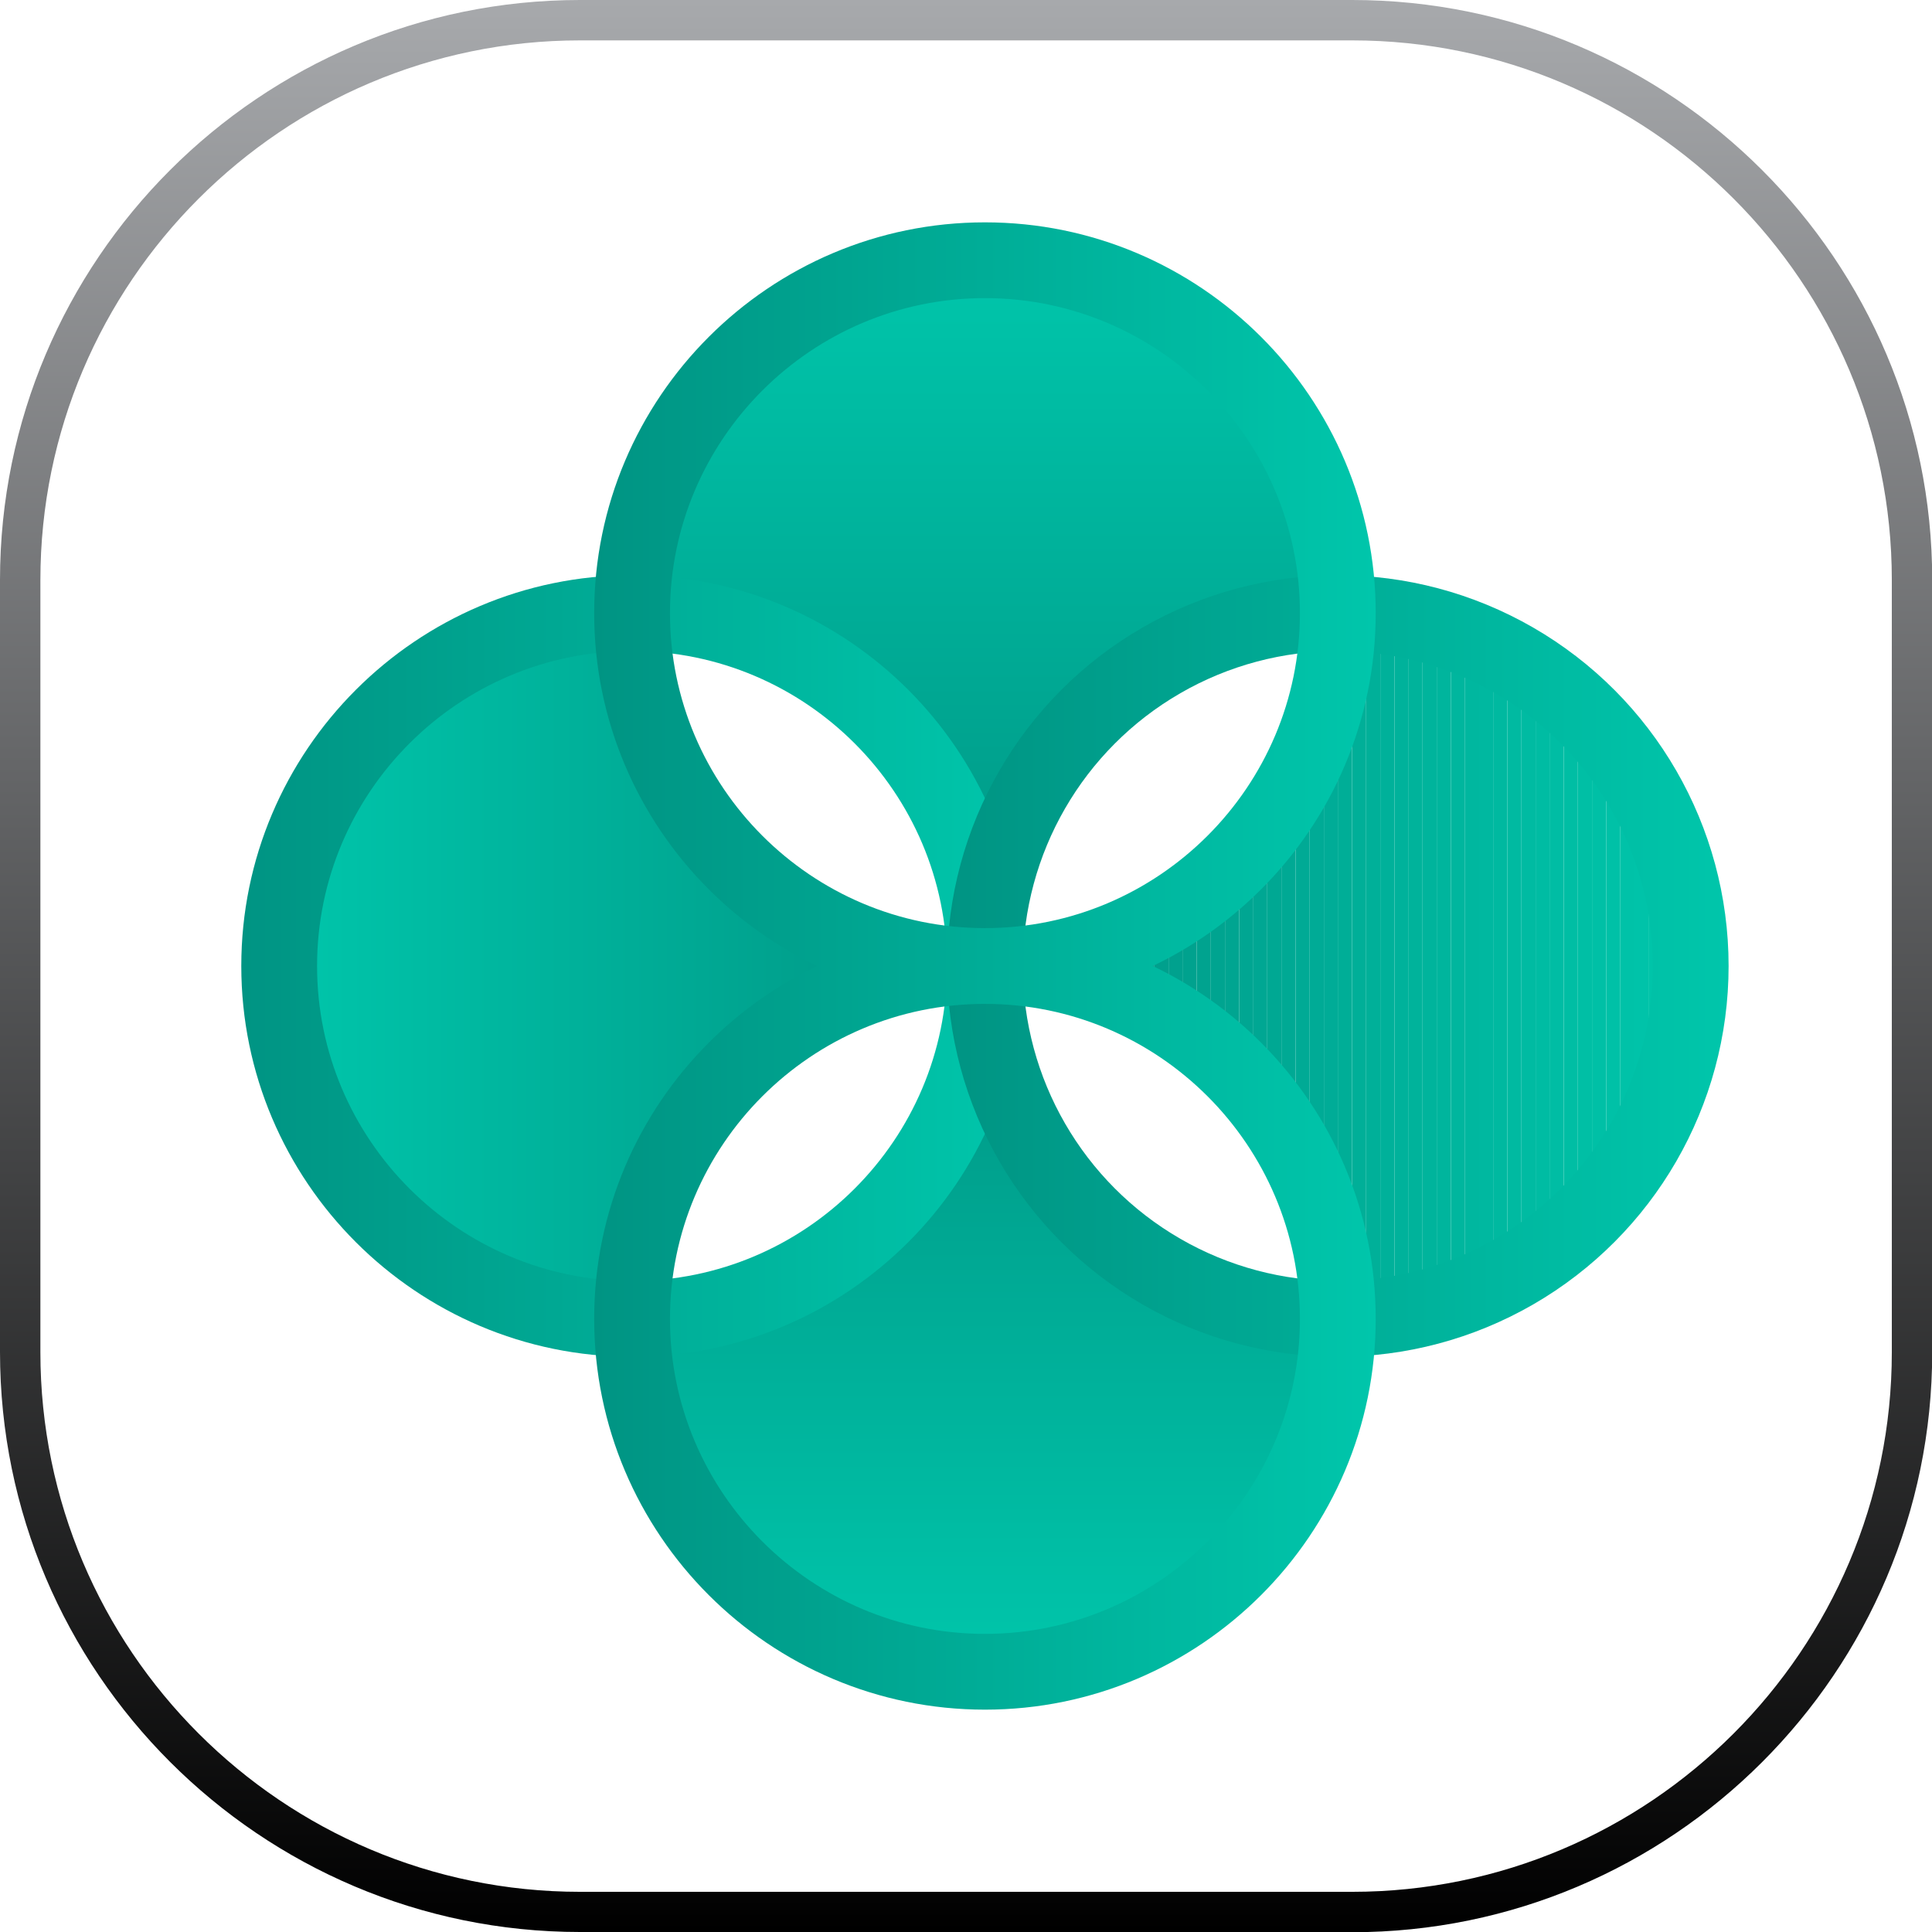
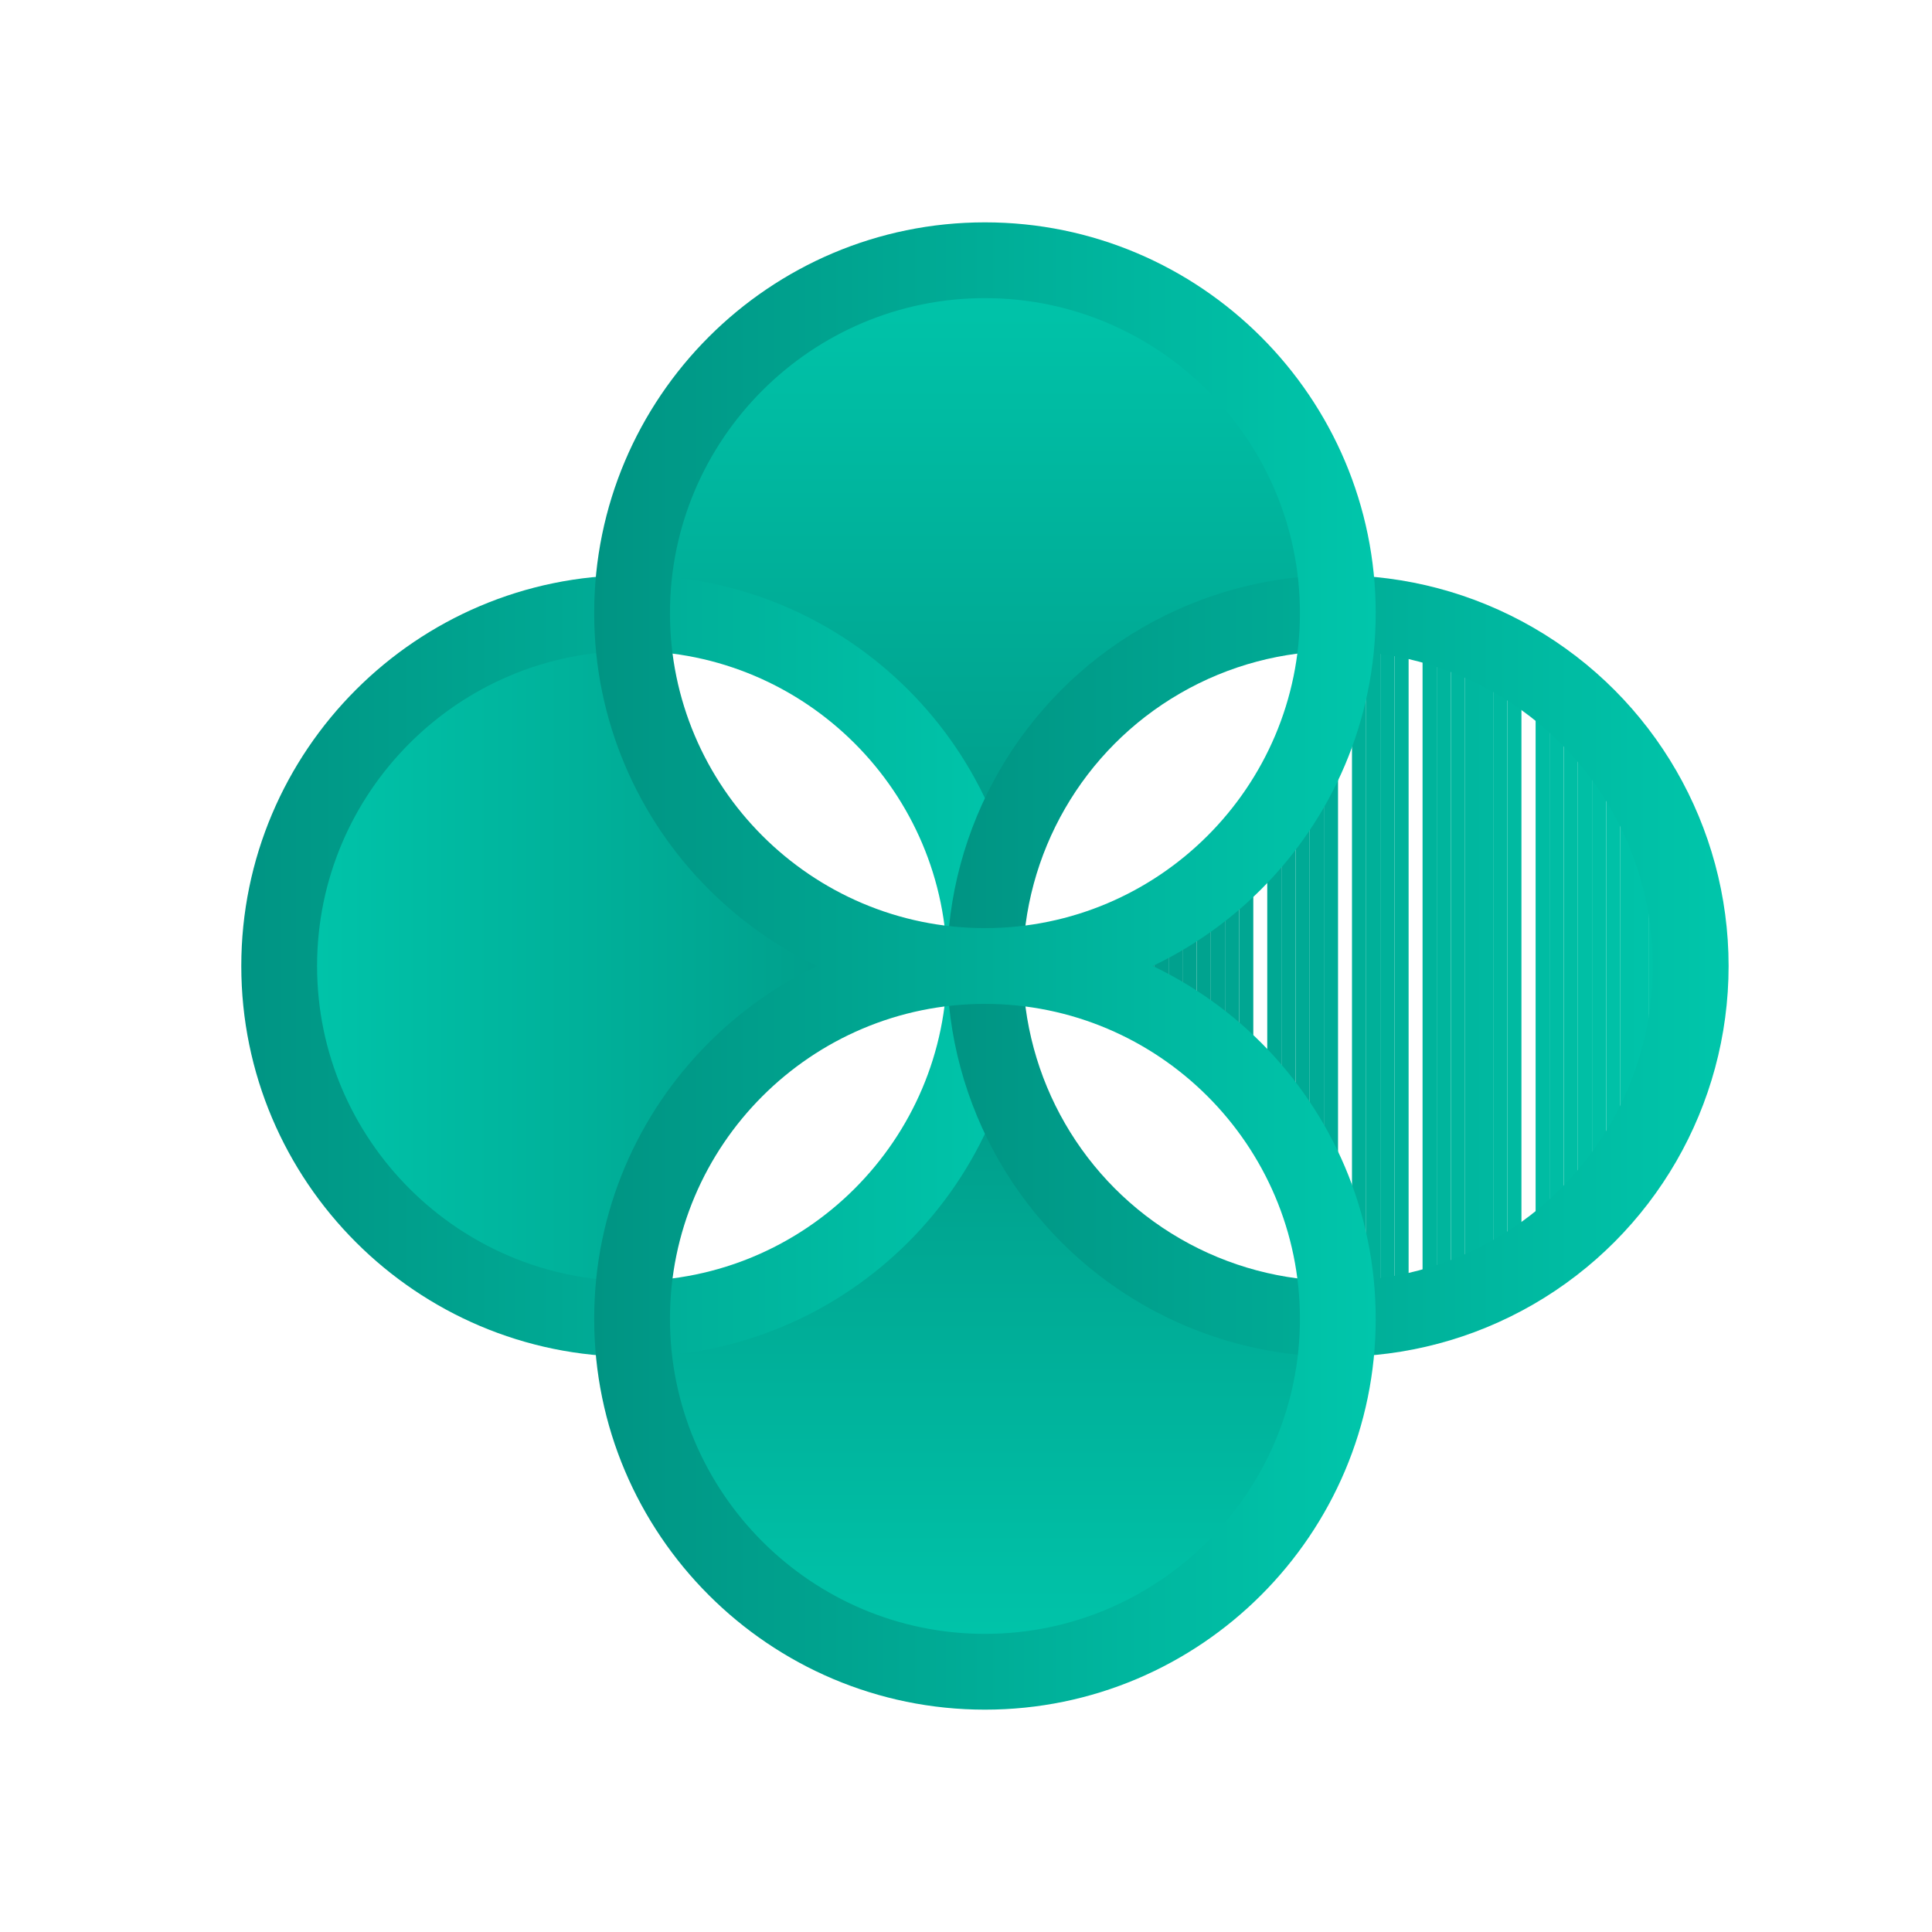
<svg xmlns="http://www.w3.org/2000/svg" xmlns:xlink="http://www.w3.org/1999/xlink" id="Livello_2" data-name="Livello 2" viewBox="0 0 92.8 92.8">
  <defs>
    <style>
      .cls-1, .cls-2 {
        fill: none;
      }

      .cls-3 {
        fill: url(#linear-gradient);
      }

      .cls-4 {
        clip-path: url(#clippath);
      }

      .cls-5 {
        fill: #00c5aa;
      }

      .cls-6 {
        fill: #00c6ab;
      }

      .cls-7 {
        fill: #00c2a8;
      }

      .cls-8 {
        fill: #00c3a9;
      }

      .cls-9 {
        fill: #00bda4;
      }

      .cls-10 {
        fill: #00c1a7;
      }

      .cls-11 {
        fill: #00bea4;
      }

      .cls-12 {
        fill: #00a893;
      }

      .cls-13 {
        fill: #00bfa5;
      }

      .cls-14 {
        fill: #00b29b;
      }

      .cls-15 {
        fill: #00baa1;
      }

      .cls-16 {
        fill: #00c0a6;
      }

      .cls-17 {
        fill: #00b9a0;
      }

      .cls-18 {
        fill: #00bba2;
      }

      .cls-19 {
        fill: #00b59d;
      }

      .cls-20 {
        fill: #00b69e;
      }

      .cls-21 {
        fill: #00c4a9;
      }

      .cls-22 {
        fill: #00bca3;
      }

      .cls-23 {
        fill: #00b79f;
      }

      .cls-24 {
        fill: #00aa95;
      }

      .cls-25 {
        fill: #00b19a;
      }

      .cls-26 {
        fill: #00b099;
      }

      .cls-27 {
        fill: #00b8a0;
      }

      .cls-28 {
        fill: #00a28e;
      }

      .cls-29 {
        fill: #00ac97;
      }

      .cls-30 {
        fill: #00a994;
      }

      .cls-31 {
        fill: #00af98;
      }

      .cls-32 {
        fill: #00ae97;
      }

      .cls-33 {
        fill: #00a591;
      }

      .cls-34 {
        fill: #00b39b;
      }

      .cls-35 {
        fill: #00ab96;
      }

      .cls-36 {
        fill: #009a88;
      }

      .cls-37 {
        fill: #00b49c;
      }

      .cls-38 {
        fill: #009483;
      }

      .cls-39 {
        fill: #009685;
      }

      .cls-40 {
        fill: #009584;
      }

      .cls-41 {
        fill: #009886;
      }

      .cls-42 {
        fill: #009785;
      }

      .cls-43 {
        fill: #00a793;
      }

      .cls-44 {
        fill: #00a490;
      }

      .cls-45 {
        fill: #00a08d;
      }

      .cls-46 {
        fill: #00a18e;
      }

      .cls-47 {
        fill: #00a692;
      }

      .cls-48 {
        fill: #00a38f;
      }

      .cls-49 {
        fill: #009c8a;
      }

      .cls-50 {
        fill: #009d8a;
      }

      .cls-51 {
        fill: #009e8b;
      }

      .cls-52 {
        fill: #009f8c;
      }

      .cls-53 {
        fill: #009987;
      }

      .cls-54 {
        fill: #009b89;
      }

      .cls-2 {
        stroke: url(#linear-gradient-5);
        stroke-miterlimit: 10;
        stroke-width: 3.64px;
      }

      .cls-55 {
        fill: url(#linear-gradient-8);
      }

      .cls-56 {
        fill: url(#linear-gradient-3);
      }

      .cls-57 {
        fill: url(#linear-gradient-4);
      }

      .cls-58 {
        fill: url(#linear-gradient-2);
      }

      .cls-59 {
        fill: url(#linear-gradient-6);
      }

      .cls-60 {
        fill: url(#linear-gradient-7);
      }
    </style>
    <clipPath id="clippath">
      <path class="cls-1" d="M64.26,29.45c0,9.36-7.59,16.95-16.95,16.95,9.36,0,16.95,7.59,16.95,16.95,9.36,0,16.95-7.59,16.95-16.95s-7.59-16.95-16.95-16.95Z" />
    </clipPath>
    <linearGradient id="linear-gradient" x1="180.16" y1="279.84" x2="214.06" y2="279.84" gradientTransform="translate(327.15 -133.76) rotate(90)" gradientUnits="userSpaceOnUse">
      <stop offset="0" stop-color="#009483" />
      <stop offset="1" stop-color="#00c6ab" />
    </linearGradient>
    <linearGradient id="linear-gradient-2" x1="413.6" y1="156.32" x2="447.51" y2="156.32" gradientTransform="translate(460.91 202.72) rotate(-180)" xlink:href="#linear-gradient" />
    <linearGradient id="linear-gradient-3" x1="290.08" y1="-67.8" x2="323.98" y2="-67.8" gradientTransform="translate(115.11 336.48) rotate(-90)" xlink:href="#linear-gradient" />
    <linearGradient id="linear-gradient-4" x1="11.59" y1="46.4" x2="49.13" y2="46.4" gradientTransform="matrix(1, 0, 0, 1, 0, 0)" xlink:href="#linear-gradient" />
    <linearGradient id="linear-gradient-5" x1="45.49" y1="46.4" x2="83.03" y2="46.4" gradientTransform="matrix(1, 0, 0, 1, 0, 0)" xlink:href="#linear-gradient" />
    <linearGradient id="linear-gradient-6" x1="28.54" y1="29.45" x2="66.08" y2="29.45" gradientTransform="matrix(1, 0, 0, 1, 0, 0)" xlink:href="#linear-gradient" />
    <linearGradient id="linear-gradient-7" x1="28.54" y1="63.35" x2="66.08" y2="63.35" gradientTransform="matrix(1, 0, 0, 1, 0, 0)" xlink:href="#linear-gradient" />
    <linearGradient id="linear-gradient-8" x1="46.4" y1="92.8" x2="46.4" y2="0" gradientUnits="userSpaceOnUse">
      <stop offset="0" stop-color="#000" />
      <stop offset="1" stop-color="#a7a9ac" />
    </linearGradient>
  </defs>
  <g id="Layer_1" data-name="Layer 1">
    <g>
      <g>
        <g class="cls-4">
          <rect class="cls-38" x="47.31" y="29.45" width=".68" height="33.9" />
          <rect class="cls-40" x="47.99" y="29.45" width=".68" height="33.9" />
          <rect class="cls-39" x="48.67" y="29.45" width=".68" height="33.9" />
          <rect class="cls-42" x="49.35" y="29.45" width=".68" height="33.9" />
          <rect class="cls-41" x="50.02" y="29.45" width=".68" height="33.9" />
          <rect class="cls-53" x="50.7" y="29.45" width=".68" height="33.9" />
          <rect class="cls-36" x="51.38" y="29.45" width=".68" height="33.9" />
          <rect class="cls-54" x="52.06" y="29.45" width=".68" height="33.9" />
          <rect class="cls-49" x="52.74" y="29.45" width=".68" height="33.9" />
          <rect class="cls-50" x="53.41" y="29.45" width=".68" height="33.9" />
          <rect class="cls-51" x="54.09" y="29.45" width=".68" height="33.9" />
          <rect class="cls-52" x="54.77" y="29.45" width=".68" height="33.9" />
          <rect class="cls-45" x="55.45" y="29.45" width=".68" height="33.9" />
          <rect class="cls-46" x="56.13" y="29.45" width=".68" height="33.9" />
          <rect class="cls-28" x="56.8" y="29.45" width=".68" height="33.9" />
          <rect class="cls-48" x="57.48" y="29.45" width=".68" height="33.9" />
          <rect class="cls-44" x="58.16" y="29.45" width=".68" height="33.9" />
          <rect class="cls-33" x="58.84" y="29.45" width=".68" height="33.9" />
          <rect class="cls-47" x="59.52" y="29.45" width=".68" height="33.9" />
-           <rect class="cls-43" x="60.19" y="29.45" width=".68" height="33.9" />
          <rect class="cls-12" x="60.87" y="29.45" width=".68" height="33.9" />
          <rect class="cls-30" x="61.55" y="29.45" width=".68" height="33.9" />
          <rect class="cls-24" x="62.23" y="29.45" width=".68" height="33.9" />
          <rect class="cls-35" x="62.91" y="29.45" width=".68" height="33.9" />
          <rect class="cls-29" x="63.59" y="29.45" width=".68" height="33.9" />
-           <rect class="cls-32" x="64.26" y="29.45" width=".68" height="33.9" />
          <rect class="cls-31" x="64.94" y="29.45" width=".68" height="33.9" />
          <rect class="cls-26" x="65.62" y="29.45" width=".68" height="33.9" />
          <rect class="cls-25" x="66.3" y="29.45" width=".68" height="33.9" />
          <rect class="cls-14" x="66.98" y="29.45" width=".68" height="33.9" />
-           <rect class="cls-34" x="67.65" y="29.45" width=".68" height="33.9" />
          <rect class="cls-37" x="68.33" y="29.45" width=".68" height="33.9" />
          <rect class="cls-19" x="69.01" y="29.45" width=".68" height="33.9" />
          <rect class="cls-20" x="69.69" y="29.45" width=".68" height="33.9" />
          <rect class="cls-23" x="70.37" y="29.45" width=".68" height="33.9" />
          <rect class="cls-27" x="71.04" y="29.45" width=".68" height="33.9" />
          <rect class="cls-17" x="71.72" y="29.45" width=".68" height="33.9" />
          <rect class="cls-15" x="72.4" y="29.45" width=".68" height="33.9" />
-           <rect class="cls-18" x="73.08" y="29.45" width=".68" height="33.9" />
          <rect class="cls-22" x="73.76" y="29.45" width=".68" height="33.9" />
          <rect class="cls-9" x="74.43" y="29.45" width=".68" height="33.9" />
          <rect class="cls-11" x="75.11" y="29.45" width=".68" height="33.9" />
          <rect class="cls-13" x="75.79" y="29.45" width=".68" height="33.9" />
          <rect class="cls-16" x="76.47" y="29.45" width=".68" height="33.9" />
          <rect class="cls-10" x="77.15" y="29.45" width=".68" height="33.9" />
          <rect class="cls-7" x="77.83" y="29.45" width=".68" height="33.9" />
          <rect class="cls-8" x="78.5" y="29.45" width=".68" height="33.9" />
          <rect class="cls-21" x="79.18" y="29.45" width=".68" height="33.9" />
          <rect class="cls-5" x="79.86" y="29.45" width=".68" height="33.9" />
          <rect class="cls-6" x="80.54" y="29.45" width=".68" height="33.9" />
        </g>
        <path class="cls-3" d="M64.26,63.35c-9.36,0-16.95-7.59-16.95-16.95,0,9.36-7.59,16.95-16.95,16.95,0,9.36,7.59,16.95,16.95,16.95s16.95-7.59,16.95-16.95Z" />
        <path class="cls-58" d="M30.36,63.35c0-9.36,7.59-16.95,16.95-16.95-9.36,0-16.95-7.59-16.95-16.95-9.36,0-16.95,7.59-16.95,16.95s7.59,16.95,16.95,16.95Z" />
        <path class="cls-56" d="M30.36,29.45c9.36,0,16.95,7.59,16.95,16.95,0-9.36,7.59-16.95,16.95-16.95,0-9.36-7.59-16.95-16.95-16.95s-16.95,7.59-16.95,16.95Z" />
        <path class="cls-57" d="M30.36,65.17c-10.35,0-18.77-8.42-18.77-18.77s8.42-18.77,18.77-18.77,18.77,8.42,18.77,18.77-8.42,18.77-18.77,18.77Zm0-33.9c-8.34,0-15.13,6.79-15.13,15.13s6.79,15.13,15.13,15.13,15.13-6.79,15.13-15.13-6.79-15.13-15.13-15.13Z" />
        <circle class="cls-2" cx="64.26" cy="46.4" r="16.95" />
        <path class="cls-59" d="M47.31,48.22c-10.35,0-18.77-8.42-18.77-18.77s8.42-18.77,18.77-18.77,18.77,8.42,18.77,18.77-8.42,18.77-18.77,18.77Zm0-33.9c-8.34,0-15.13,6.79-15.13,15.13s6.79,15.13,15.13,15.13,15.13-6.79,15.13-15.13-6.79-15.13-15.13-15.13Z" />
        <path class="cls-60" d="M47.31,82.12c-10.35,0-18.77-8.42-18.77-18.77s8.42-18.77,18.77-18.77,18.77,8.42,18.77,18.77-8.42,18.77-18.77,18.77Zm0-33.9c-8.34,0-15.13,6.79-15.13,15.13s6.79,15.13,15.13,15.13,15.13-6.79,15.13-15.13-6.79-15.13-15.13-15.13Z" />
      </g>
-       <path class="cls-55" d="M64.95,92.8H27.86c-15.36,0-27.86-12.5-27.86-27.86V27.86C0,12.5,12.5,0,27.86,0h37.09c15.36,0,27.86,12.5,27.86,27.86v37.09c0,15.36-12.5,27.86-27.86,27.86ZM27.86,1.94C13.57,1.94,1.94,13.57,1.94,27.86v37.09c0,14.29,11.63,25.92,25.92,25.92h37.09c14.29,0,25.92-11.63,25.92-25.92V27.86c0-14.29-11.63-25.92-25.92-25.92H27.86Z" />
    </g>
  </g>
</svg>